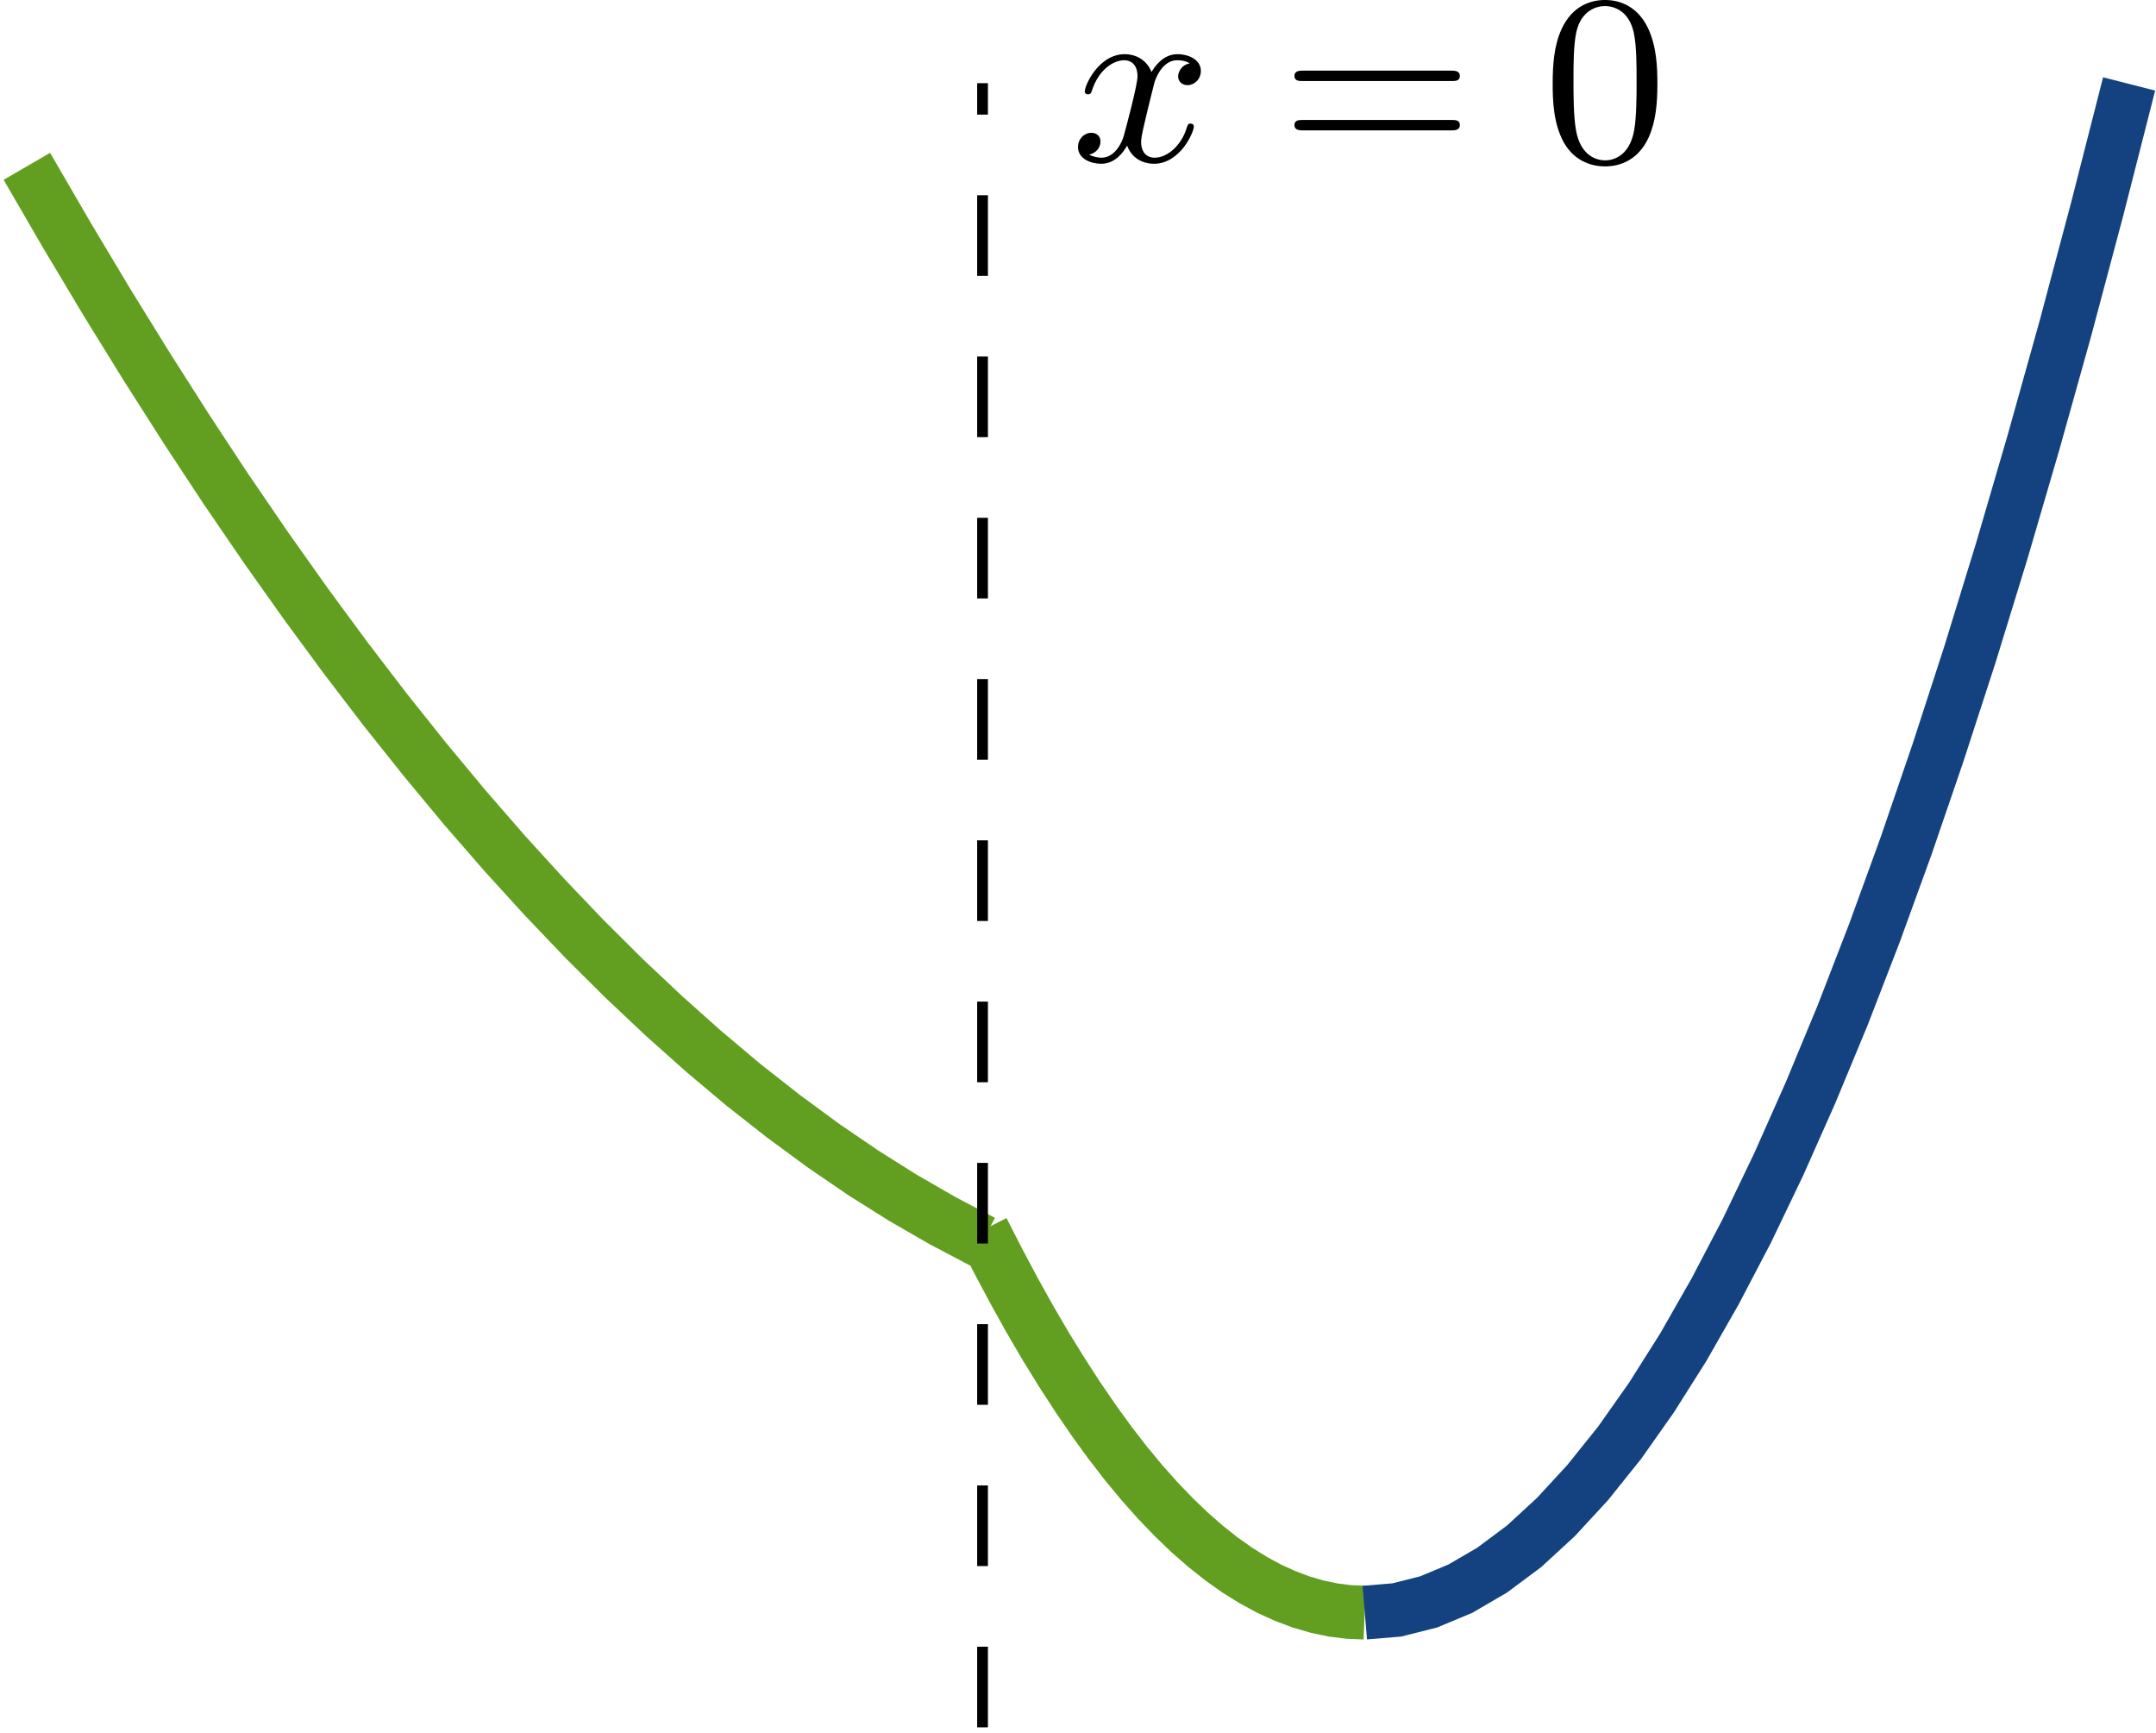
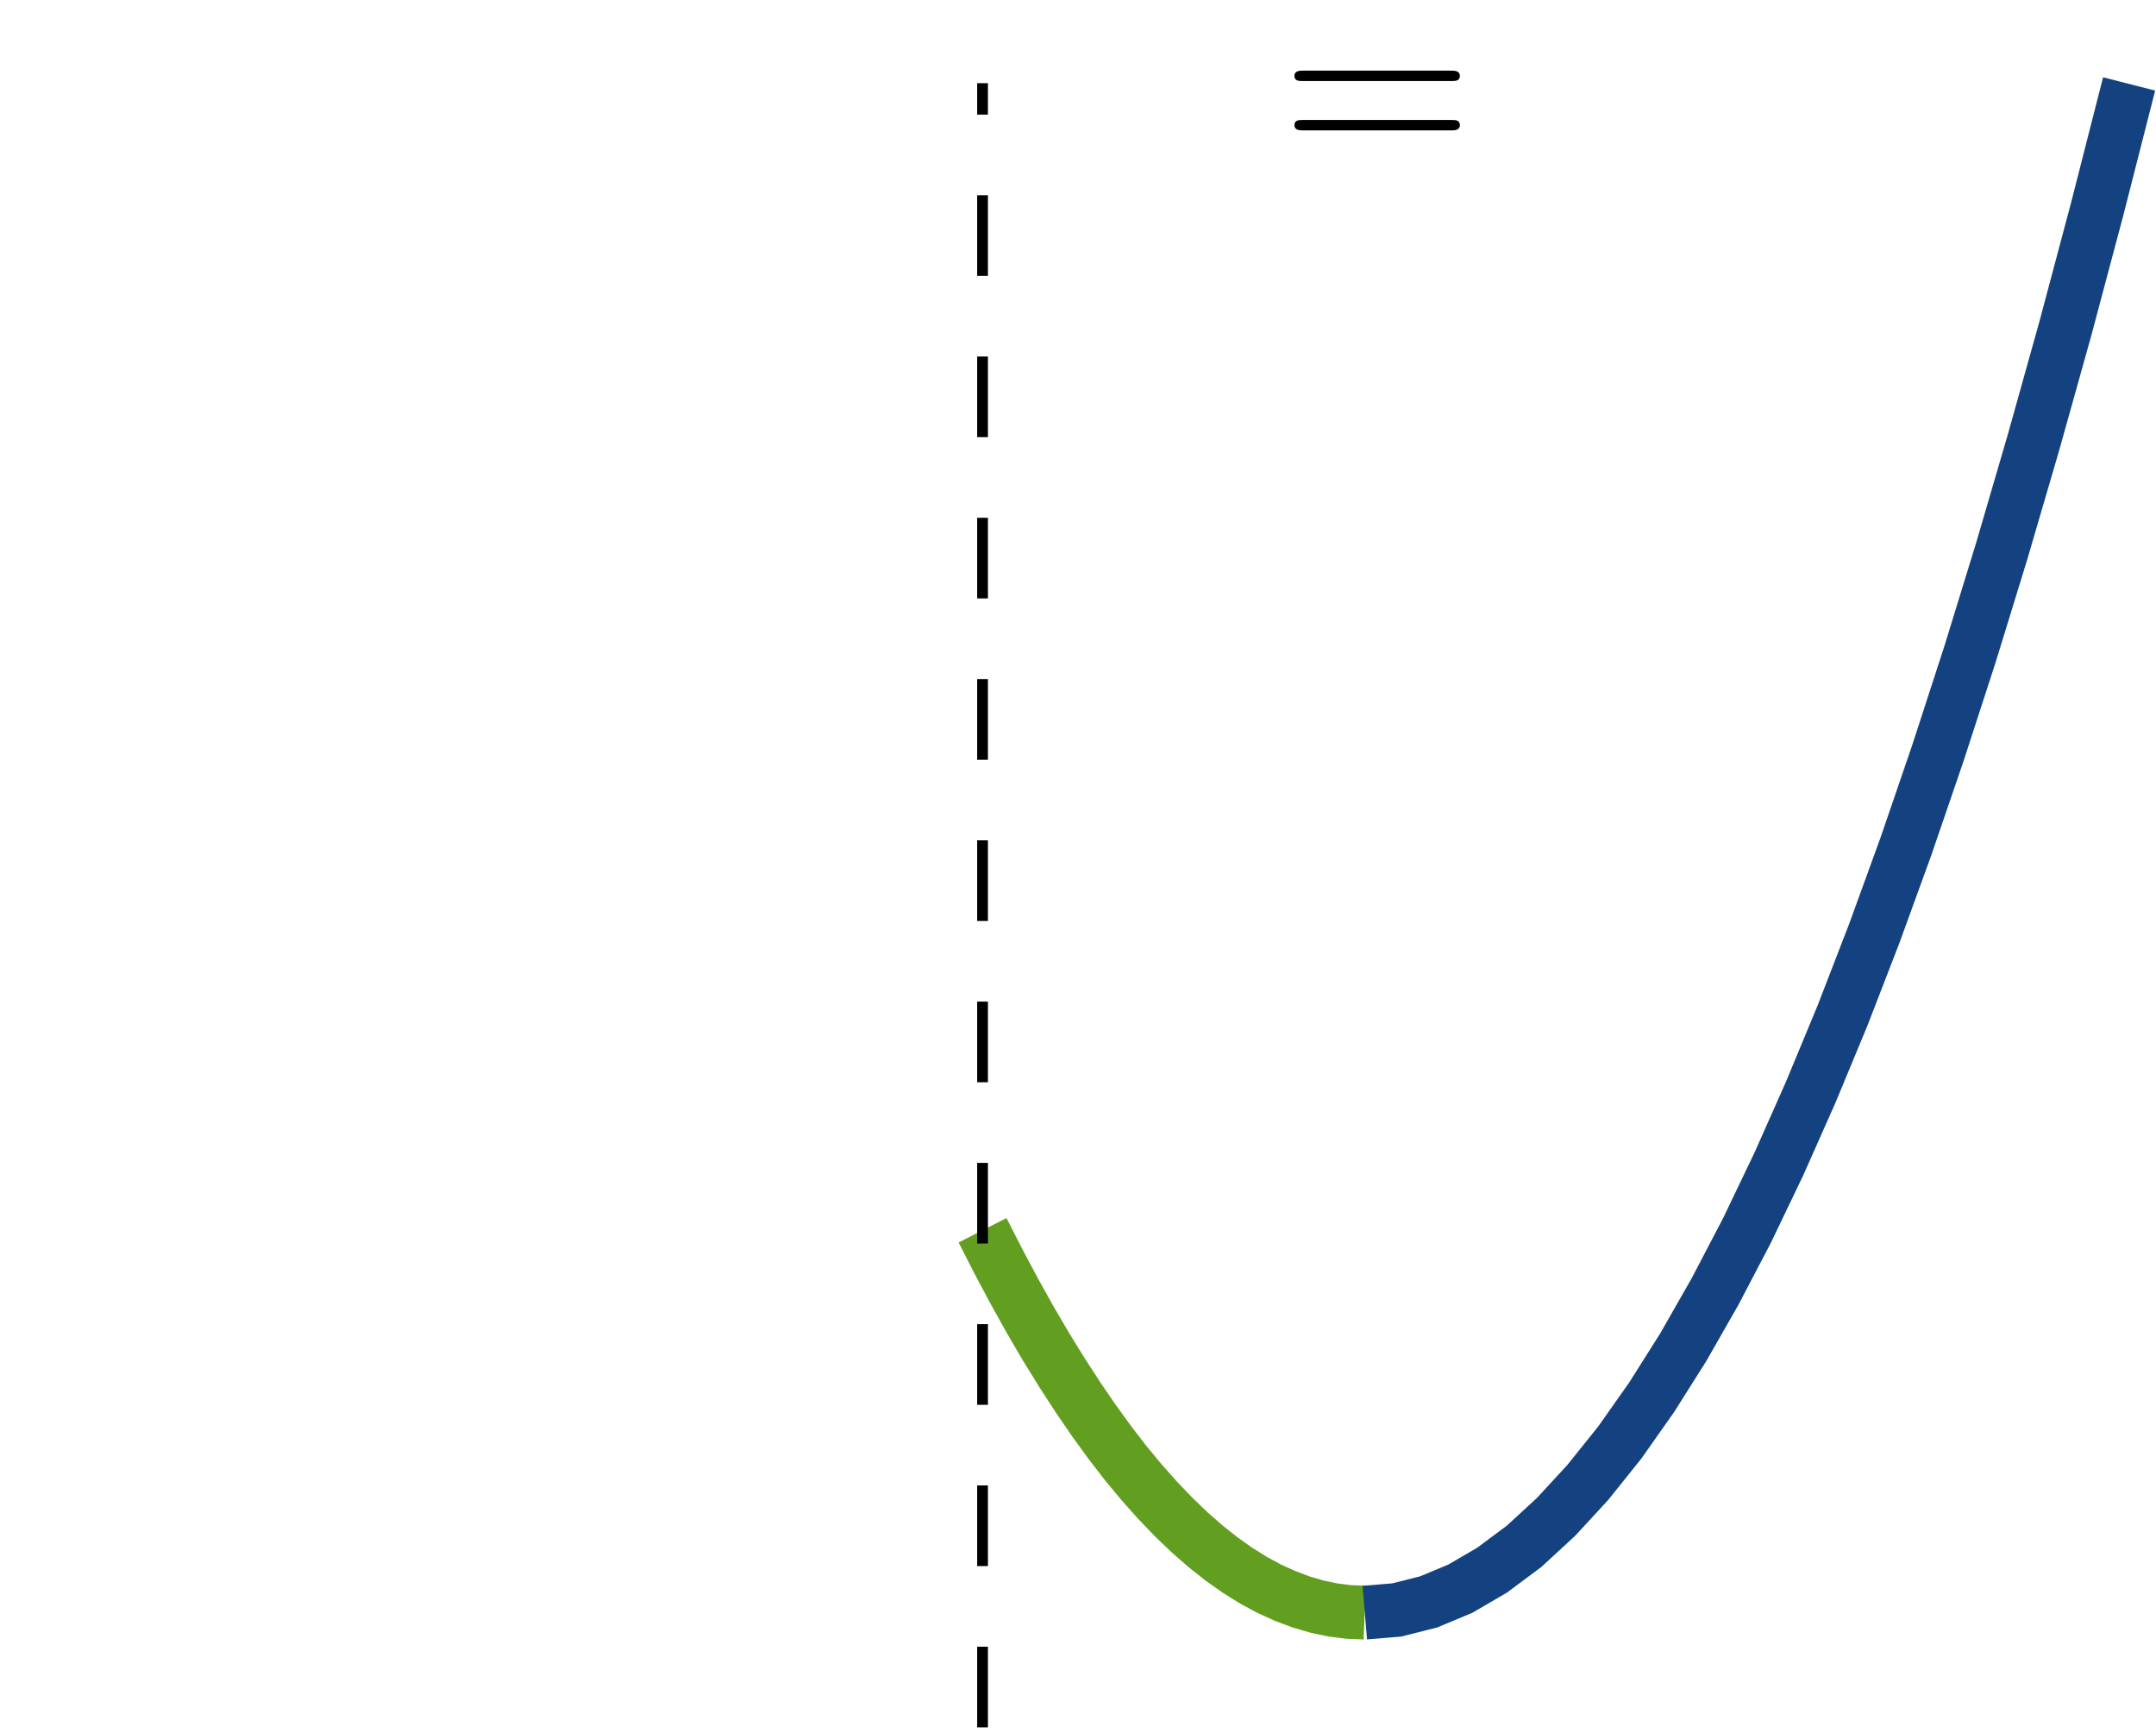
<svg xmlns="http://www.w3.org/2000/svg" xmlns:xlink="http://www.w3.org/1999/xlink" version="1.1" width="159.876pt" height="128.457pt" viewBox="-0 942.653 159.876 128.457">
  <defs>
-     <path id="g7-48" d="M4.241-2.869C4.241-3.47 4.214-4.241 3.9-4.914C3.506-5.756 2.824-5.972 2.304-5.972C1.766-5.972 1.085-5.756 .69-4.896C.403-4.277 .359-3.551 .359-2.869C.359-2.286 .377-1.417 .762-.708C1.184 .054 1.883 .197 2.295 .197C2.878 .197 3.542-.054 3.918-.879C4.187-1.479 4.241-2.152 4.241-2.869ZM2.304-.027C2.035-.027 1.39-.152 1.219-1.166C1.13-1.695 1.13-2.466 1.13-2.977C1.13-3.587 1.13-4.295 1.237-4.788C1.417-5.586 1.991-5.747 2.295-5.747C2.636-5.747 3.201-5.568 3.371-4.734C3.47-4.241 3.47-3.542 3.47-2.977C3.47-2.421 3.47-1.668 3.38-1.139C3.192-.117 2.529-.027 2.304-.027Z" />
    <path id="g7-61" d="M6.348-2.968C6.474-2.968 6.644-2.968 6.644-3.156C6.644-3.353 6.447-3.353 6.312-3.353H.843C.708-3.353 .511-3.353 .511-3.156C.511-2.968 .69-2.968 .807-2.968H6.348ZM6.312-1.139C6.447-1.139 6.644-1.139 6.644-1.336C6.644-1.524 6.474-1.524 6.348-1.524H.807C.69-1.524 .511-1.524 .511-1.336C.511-1.139 .708-1.139 .843-1.139H6.312Z" />
-     <path id="g3-120" d="M4.411-3.622C4.08-3.56 3.981-3.273 3.981-3.138C3.981-2.968 4.107-2.815 4.331-2.815C4.582-2.815 4.824-3.031 4.824-3.344C4.824-3.757 4.376-3.963 3.954-3.963C3.416-3.963 3.102-3.488 2.995-3.3C2.824-3.739 2.43-3.963 2-3.963C1.04-3.963 .52-2.815 .52-2.582C.52-2.502 .583-2.475 .646-2.475C.726-2.475 .753-2.52 .771-2.573C1.049-3.461 1.641-3.739 1.982-3.739C2.242-3.739 2.475-3.569 2.475-3.147C2.475-2.824 2.089-1.39 1.973-.959C1.901-.681 1.632-.126 1.139-.126C.959-.126 .771-.188 .681-.242C.924-.287 1.103-.493 1.103-.726C1.103-.95 .933-1.049 .762-1.049C.502-1.049 .269-.825 .269-.52C.269-.081 .753 .099 1.13 .099C1.65 .099 1.955-.332 2.089-.574C2.313 .018 2.842 .099 3.084 .099C4.053 .099 4.564-1.067 4.564-1.282C4.564-1.327 4.537-1.39 4.447-1.39C4.349-1.39 4.34-1.354 4.295-1.219C4.098-.574 3.578-.126 3.111-.126C2.851-.126 2.609-.287 2.609-.717C2.609-.915 2.735-1.408 2.815-1.748C2.851-1.91 3.093-2.878 3.111-2.941C3.219-3.264 3.488-3.739 3.945-3.739C4.107-3.739 4.277-3.712 4.411-3.622Z" />
  </defs>
  <g id="page23" transform="matrix(2 0 0 2 0 0)">
-     <path d="M.996 477.492L2.473 480.035L3.949 482.504L5.426 484.894L6.902 487.211L8.375 489.449L9.852 491.609L11.328 493.691L12.805 495.699L14.281 497.629L15.758 499.481L17.234 501.258L18.711 502.957L20.188 504.578L21.664 506.125L23.141 507.594L24.617 508.984L26.094 510.301L27.566 511.539L29.043 512.699L30.52 513.785L31.996 514.793L33.473 515.723L34.949 516.574L36.426 517.352" stroke="#629e1f" fill="none" stroke-width="1.993" />
    <path d="M36.43 516.93L37.02 518.086L37.609 519.191L38.199 520.25L38.789 521.258L39.383 522.219L39.973 523.129L40.562 523.988L41.152 524.801L41.742 525.566L42.332 526.277L42.922 526.941L43.516 527.559L44.105 528.125L44.695 528.641L45.285 529.109L45.875 529.527L46.465 529.895L47.055 530.215L47.648 530.484L48.238 530.707L48.828 530.879L49.418 531.004L50.008 531.078L50.598 531.102" stroke="#629e1f" fill="none" stroke-width="1.993" stroke-miterlimit="10" />
    <path d="M50.602 531.102L51.785 531.004L52.965 530.707L54.145 530.215L55.324 529.527L56.508 528.645L57.688 527.559L58.867 526.281L60.051 524.805L61.23 523.133L62.41 521.266L63.59 519.199L64.773 516.938L65.953 514.477L67.133 511.82L68.316 508.969L69.496 505.918L70.676 502.672L71.856 499.227L73.039 495.586L74.219 491.75L75.398 487.719L76.582 483.488L77.762 479.059L78.941 474.438" stroke="#144281" fill="none" stroke-width="1.993" stroke-miterlimit="10" />
    <path d="M36.43 535.355V474.41" stroke="#000" fill="none" stroke-width=".399" stroke-miterlimit="10" stroke-dasharray="2.989 2.989" />
    <g transform="matrix(1 0 0 1 -10.903 -53.804)">
      <use x="50.603" y="531.102" xlink:href="#g3-120" />
      <use x="58.386" y="531.102" xlink:href="#g7-61" />
      <use x="68.113" y="531.102" xlink:href="#g7-48" />
    </g>
  </g>
</svg>